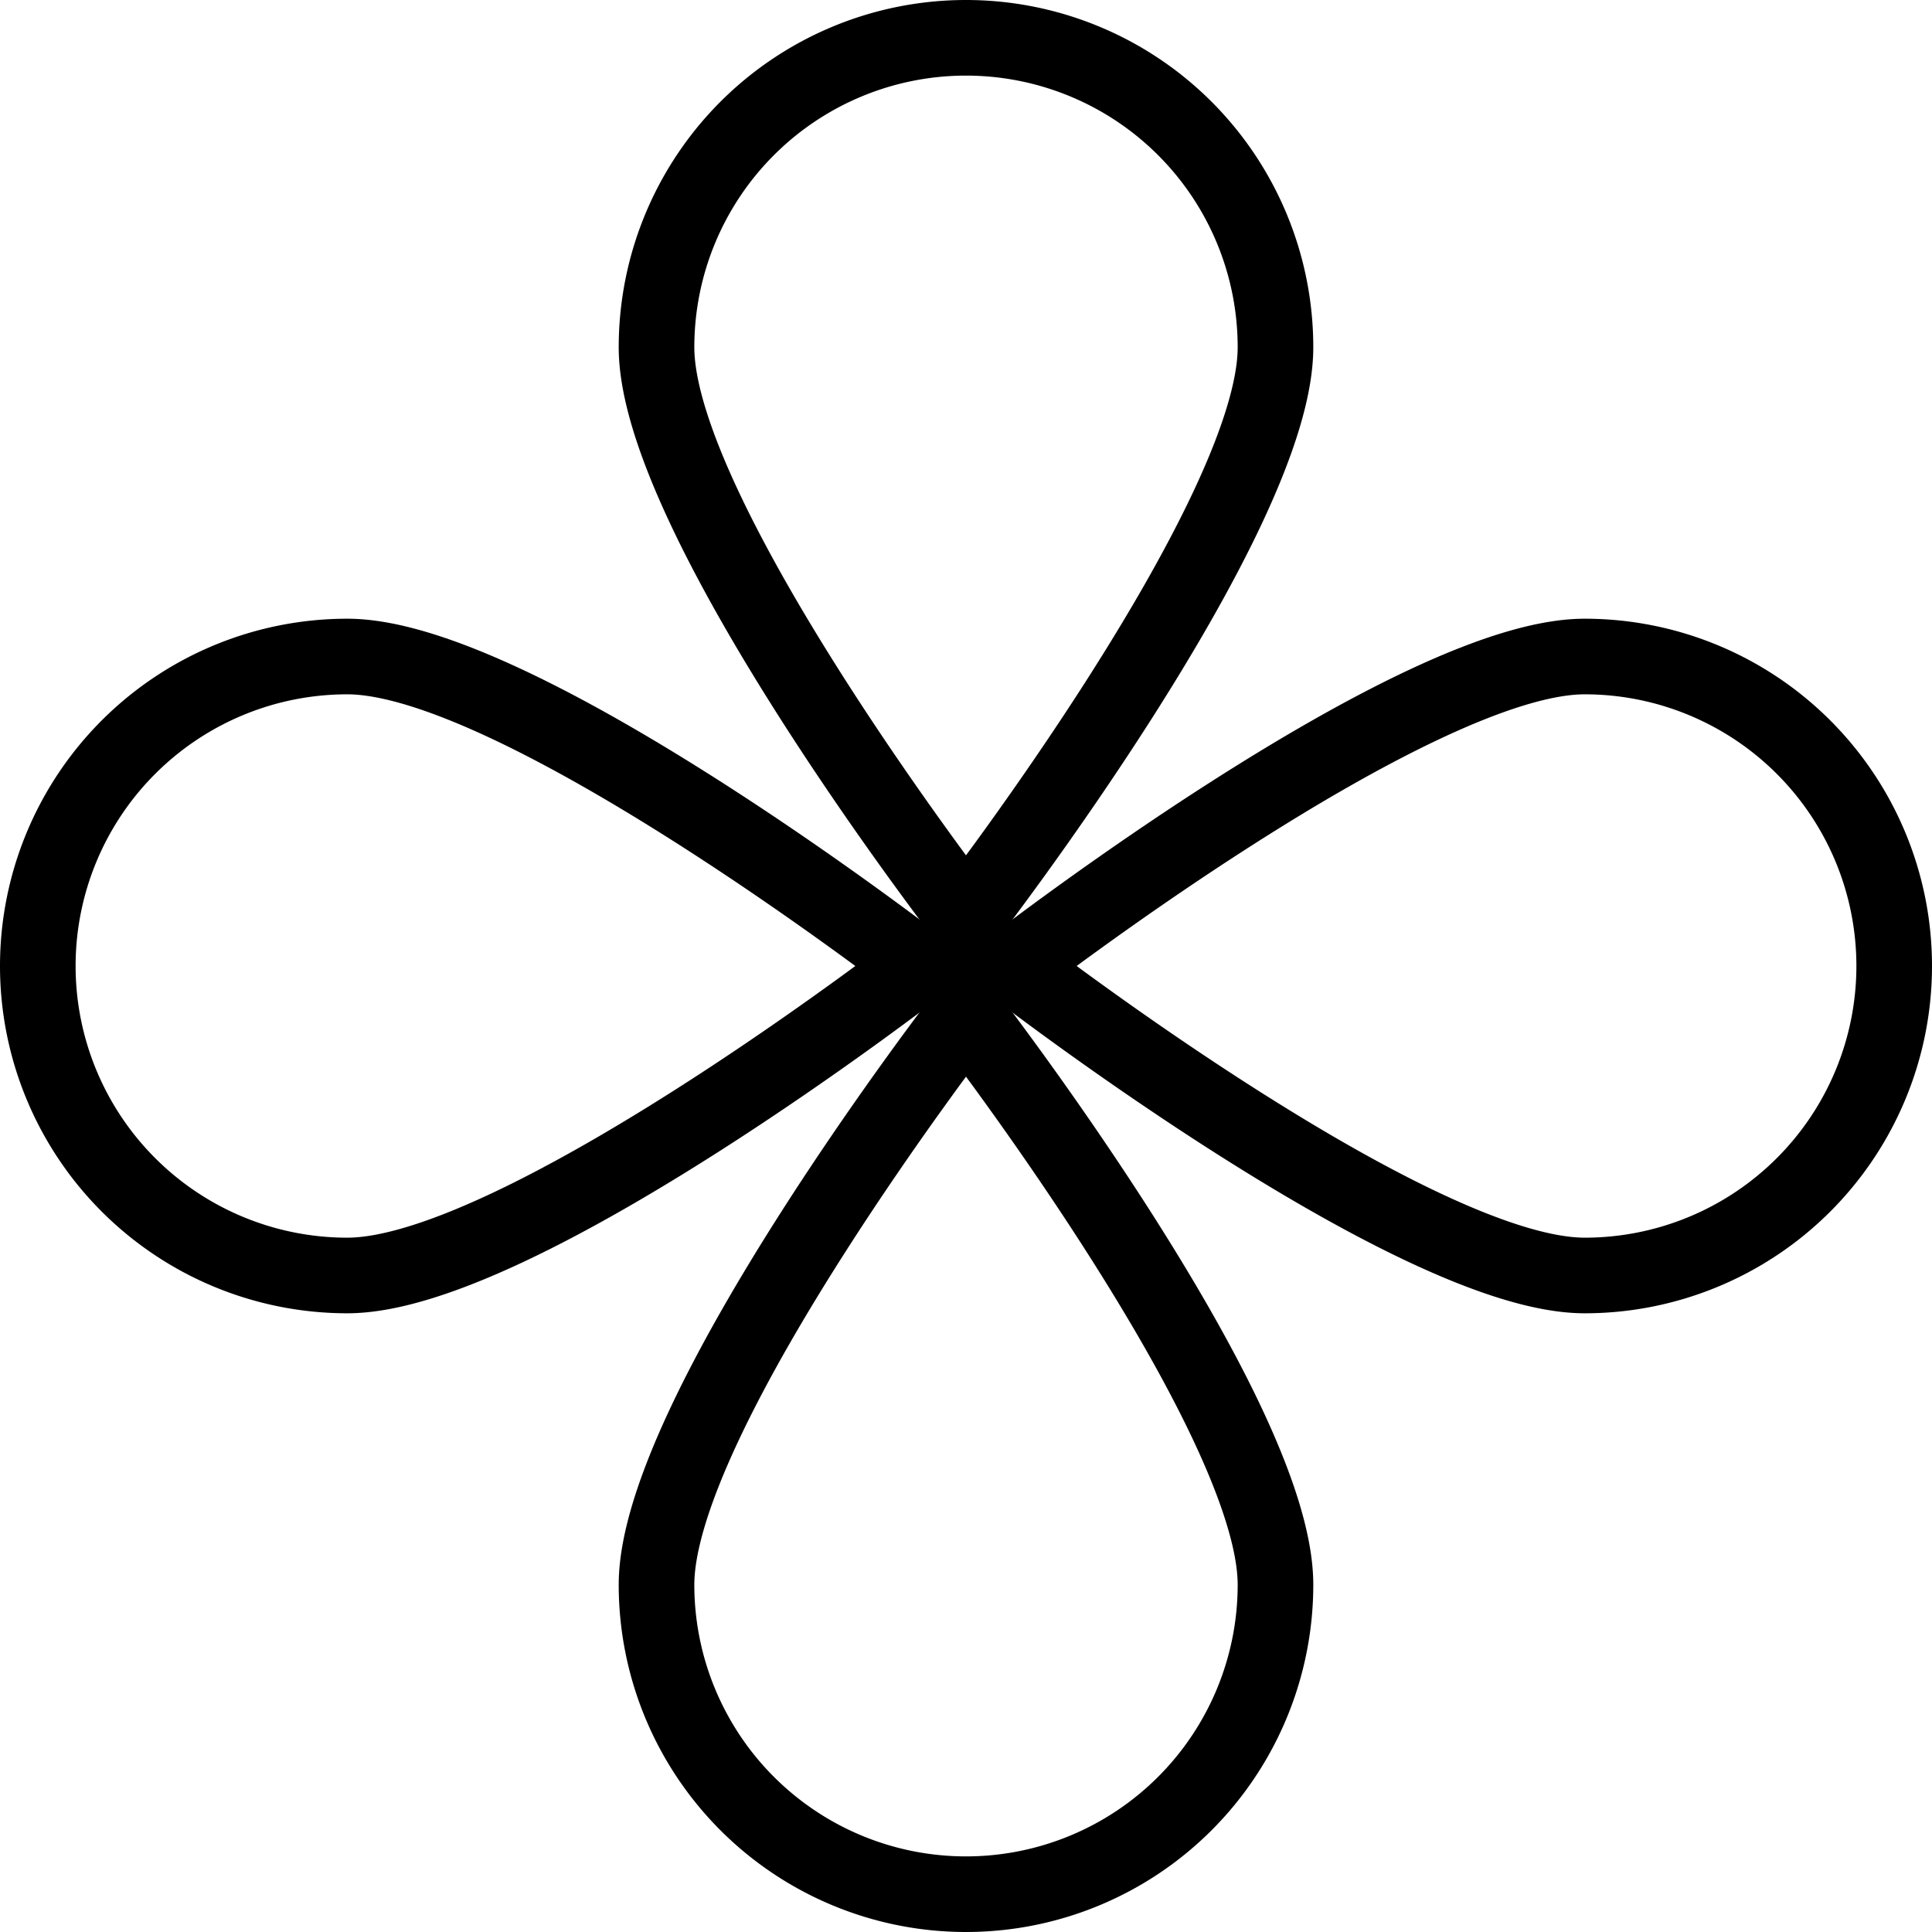
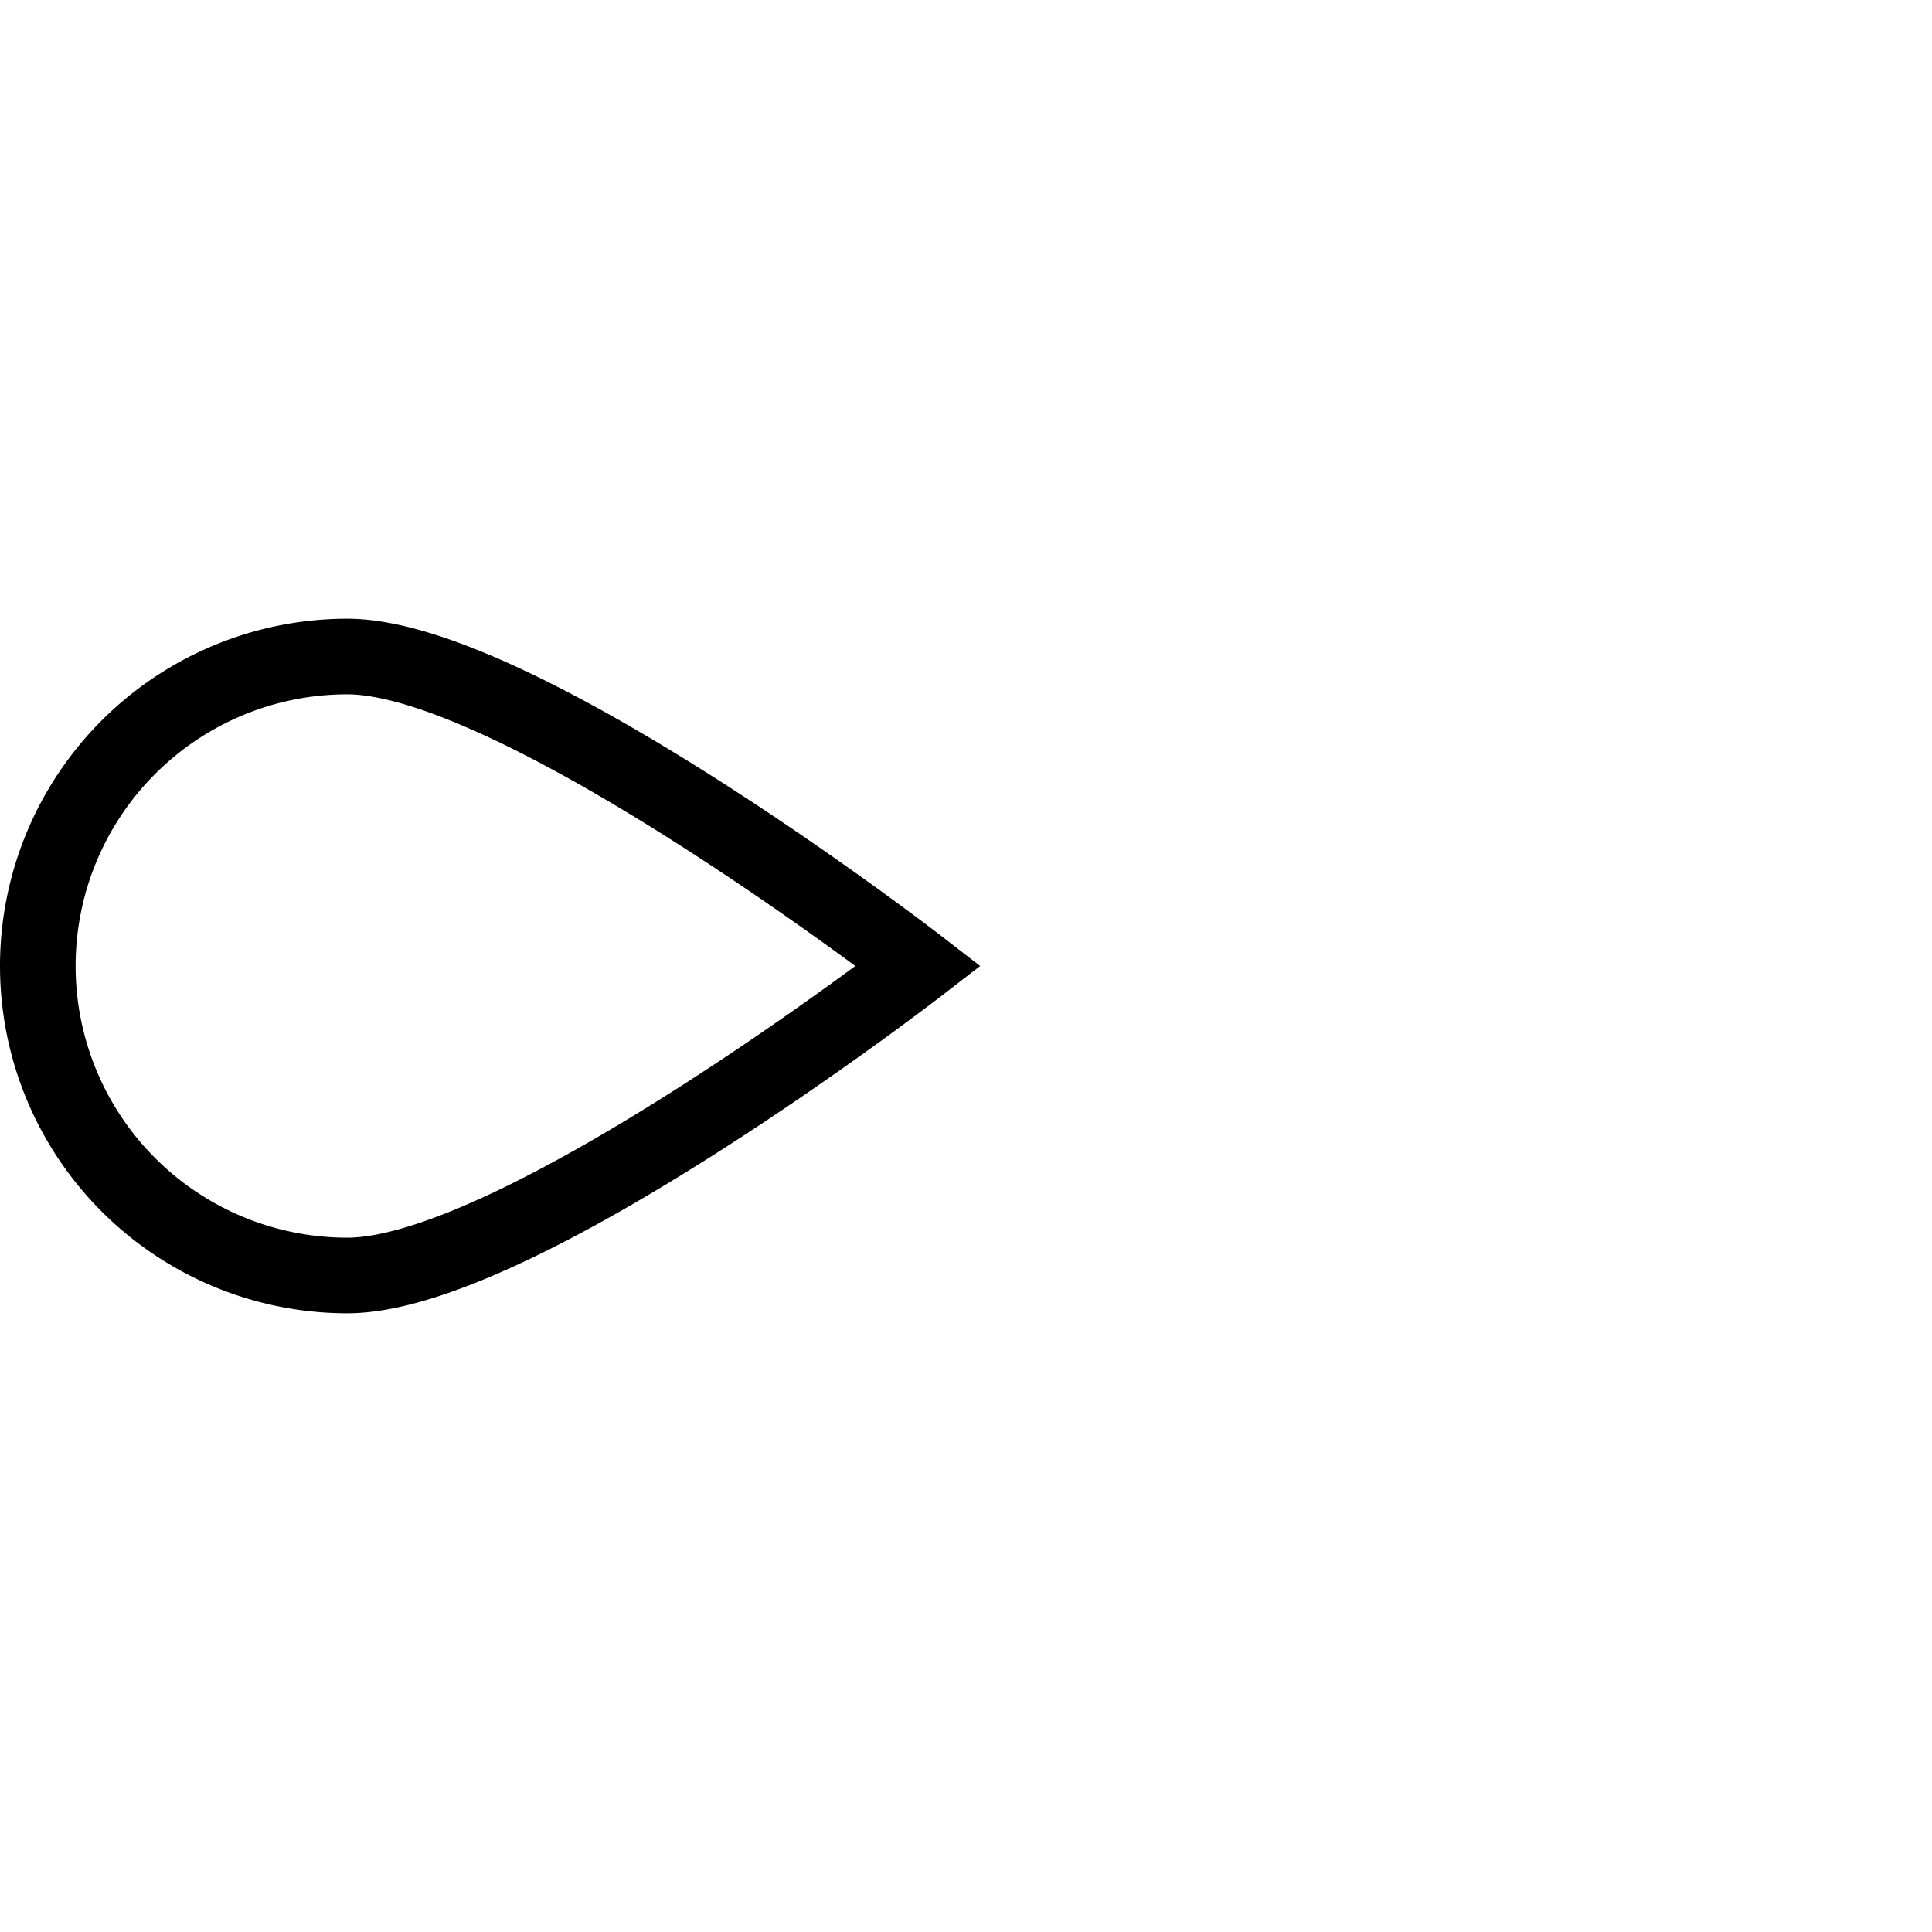
<svg xmlns="http://www.w3.org/2000/svg" viewBox="0 0 76.66 76.66">
  <defs>
    <style>.cls-1{fill:none;stroke:#000;stroke-miterlimit:10;stroke-width:3px;}</style>
  </defs>
  <title>gliph-1</title>
  <g id="Layer_2" data-name="Layer 2">
    <g id="Layer_1-2" data-name="Layer 1">
      <g id="gliph-6">
-         <path class="cls-1" d="M50.61,13.78c0,6.78-12.28,22.66-12.28,22.66S26.05,20.56,26.05,13.78a12.28,12.28,0,0,1,24.56,0Z" />
-         <path class="cls-1" d="M50.61,62.88a12.28,12.28,0,0,1-24.56,0c0-6.78,12.28-22.66,12.28-22.66S50.61,56.1,50.61,62.88Z" />
        <path class="cls-1" d="M13.78,26.05c6.78,0,22.66,12.28,22.66,12.28S20.56,50.61,13.78,50.61a12.28,12.28,0,0,1,0-24.56Z" />
-         <path class="cls-1" d="M62.88,26.05a12.28,12.28,0,0,1,0,24.56c-6.78,0-22.66-12.28-22.66-12.28S56.1,26.05,62.88,26.05Z" />
      </g>
    </g>
  </g>
</svg>